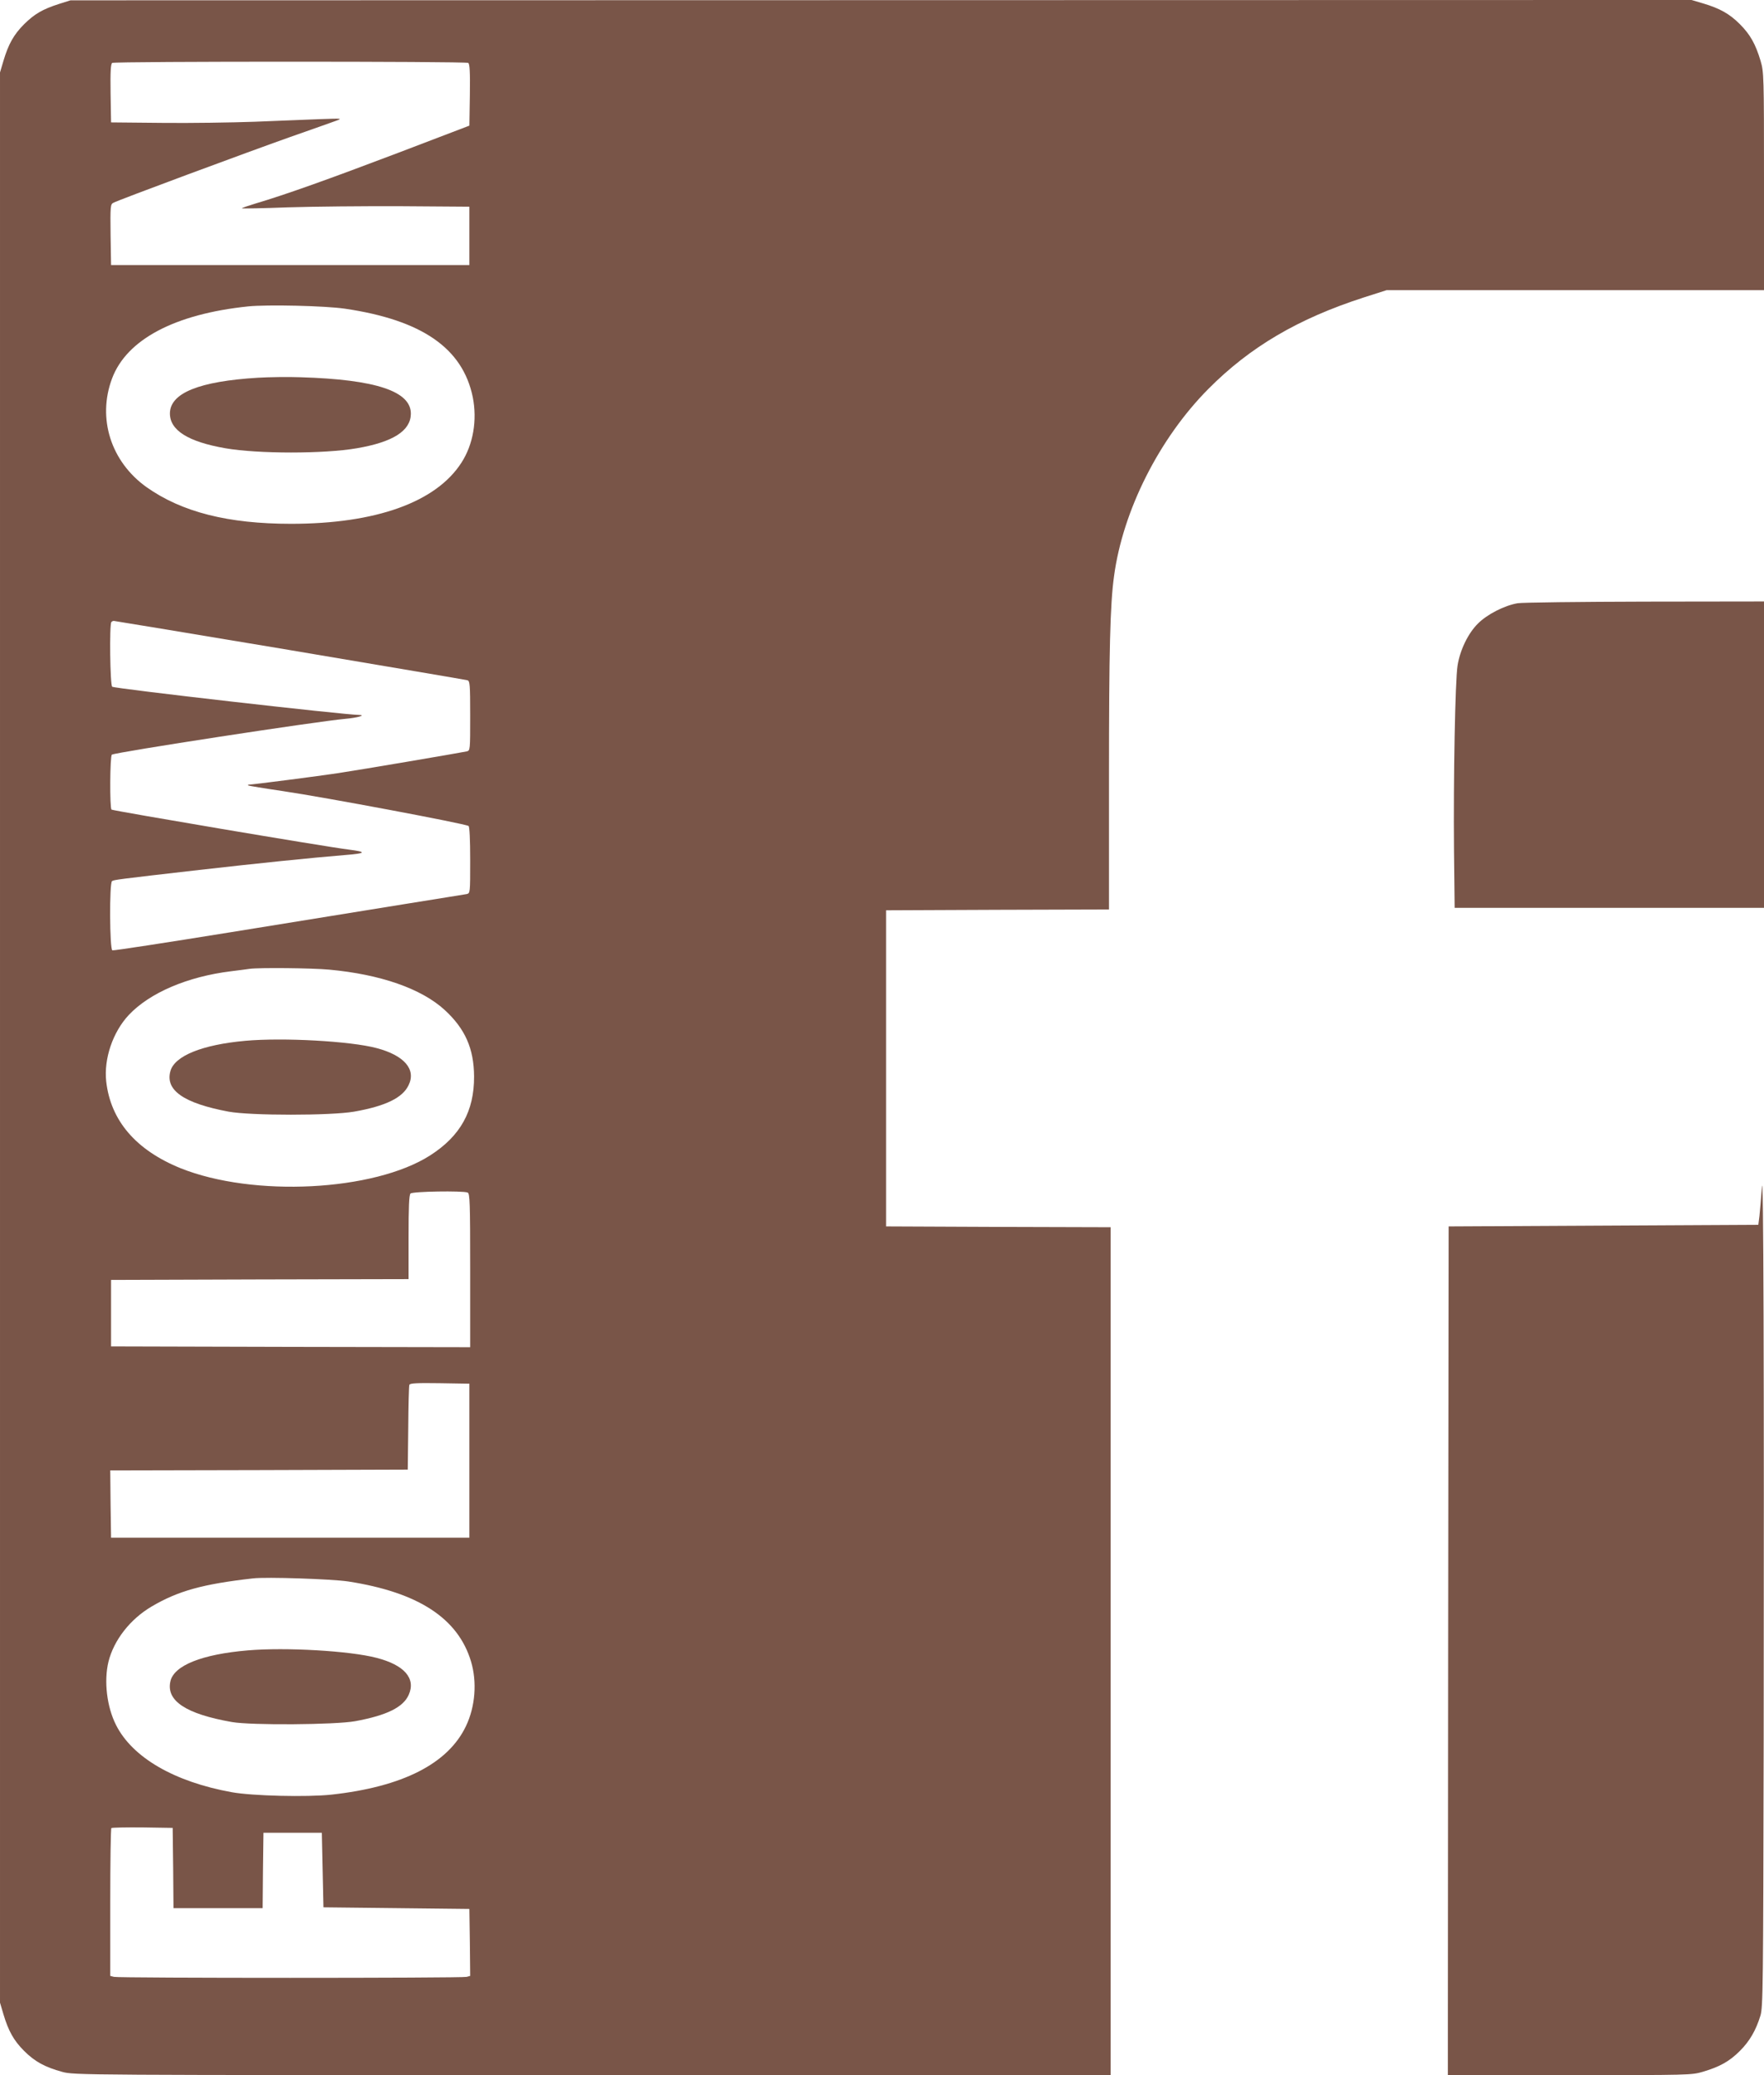
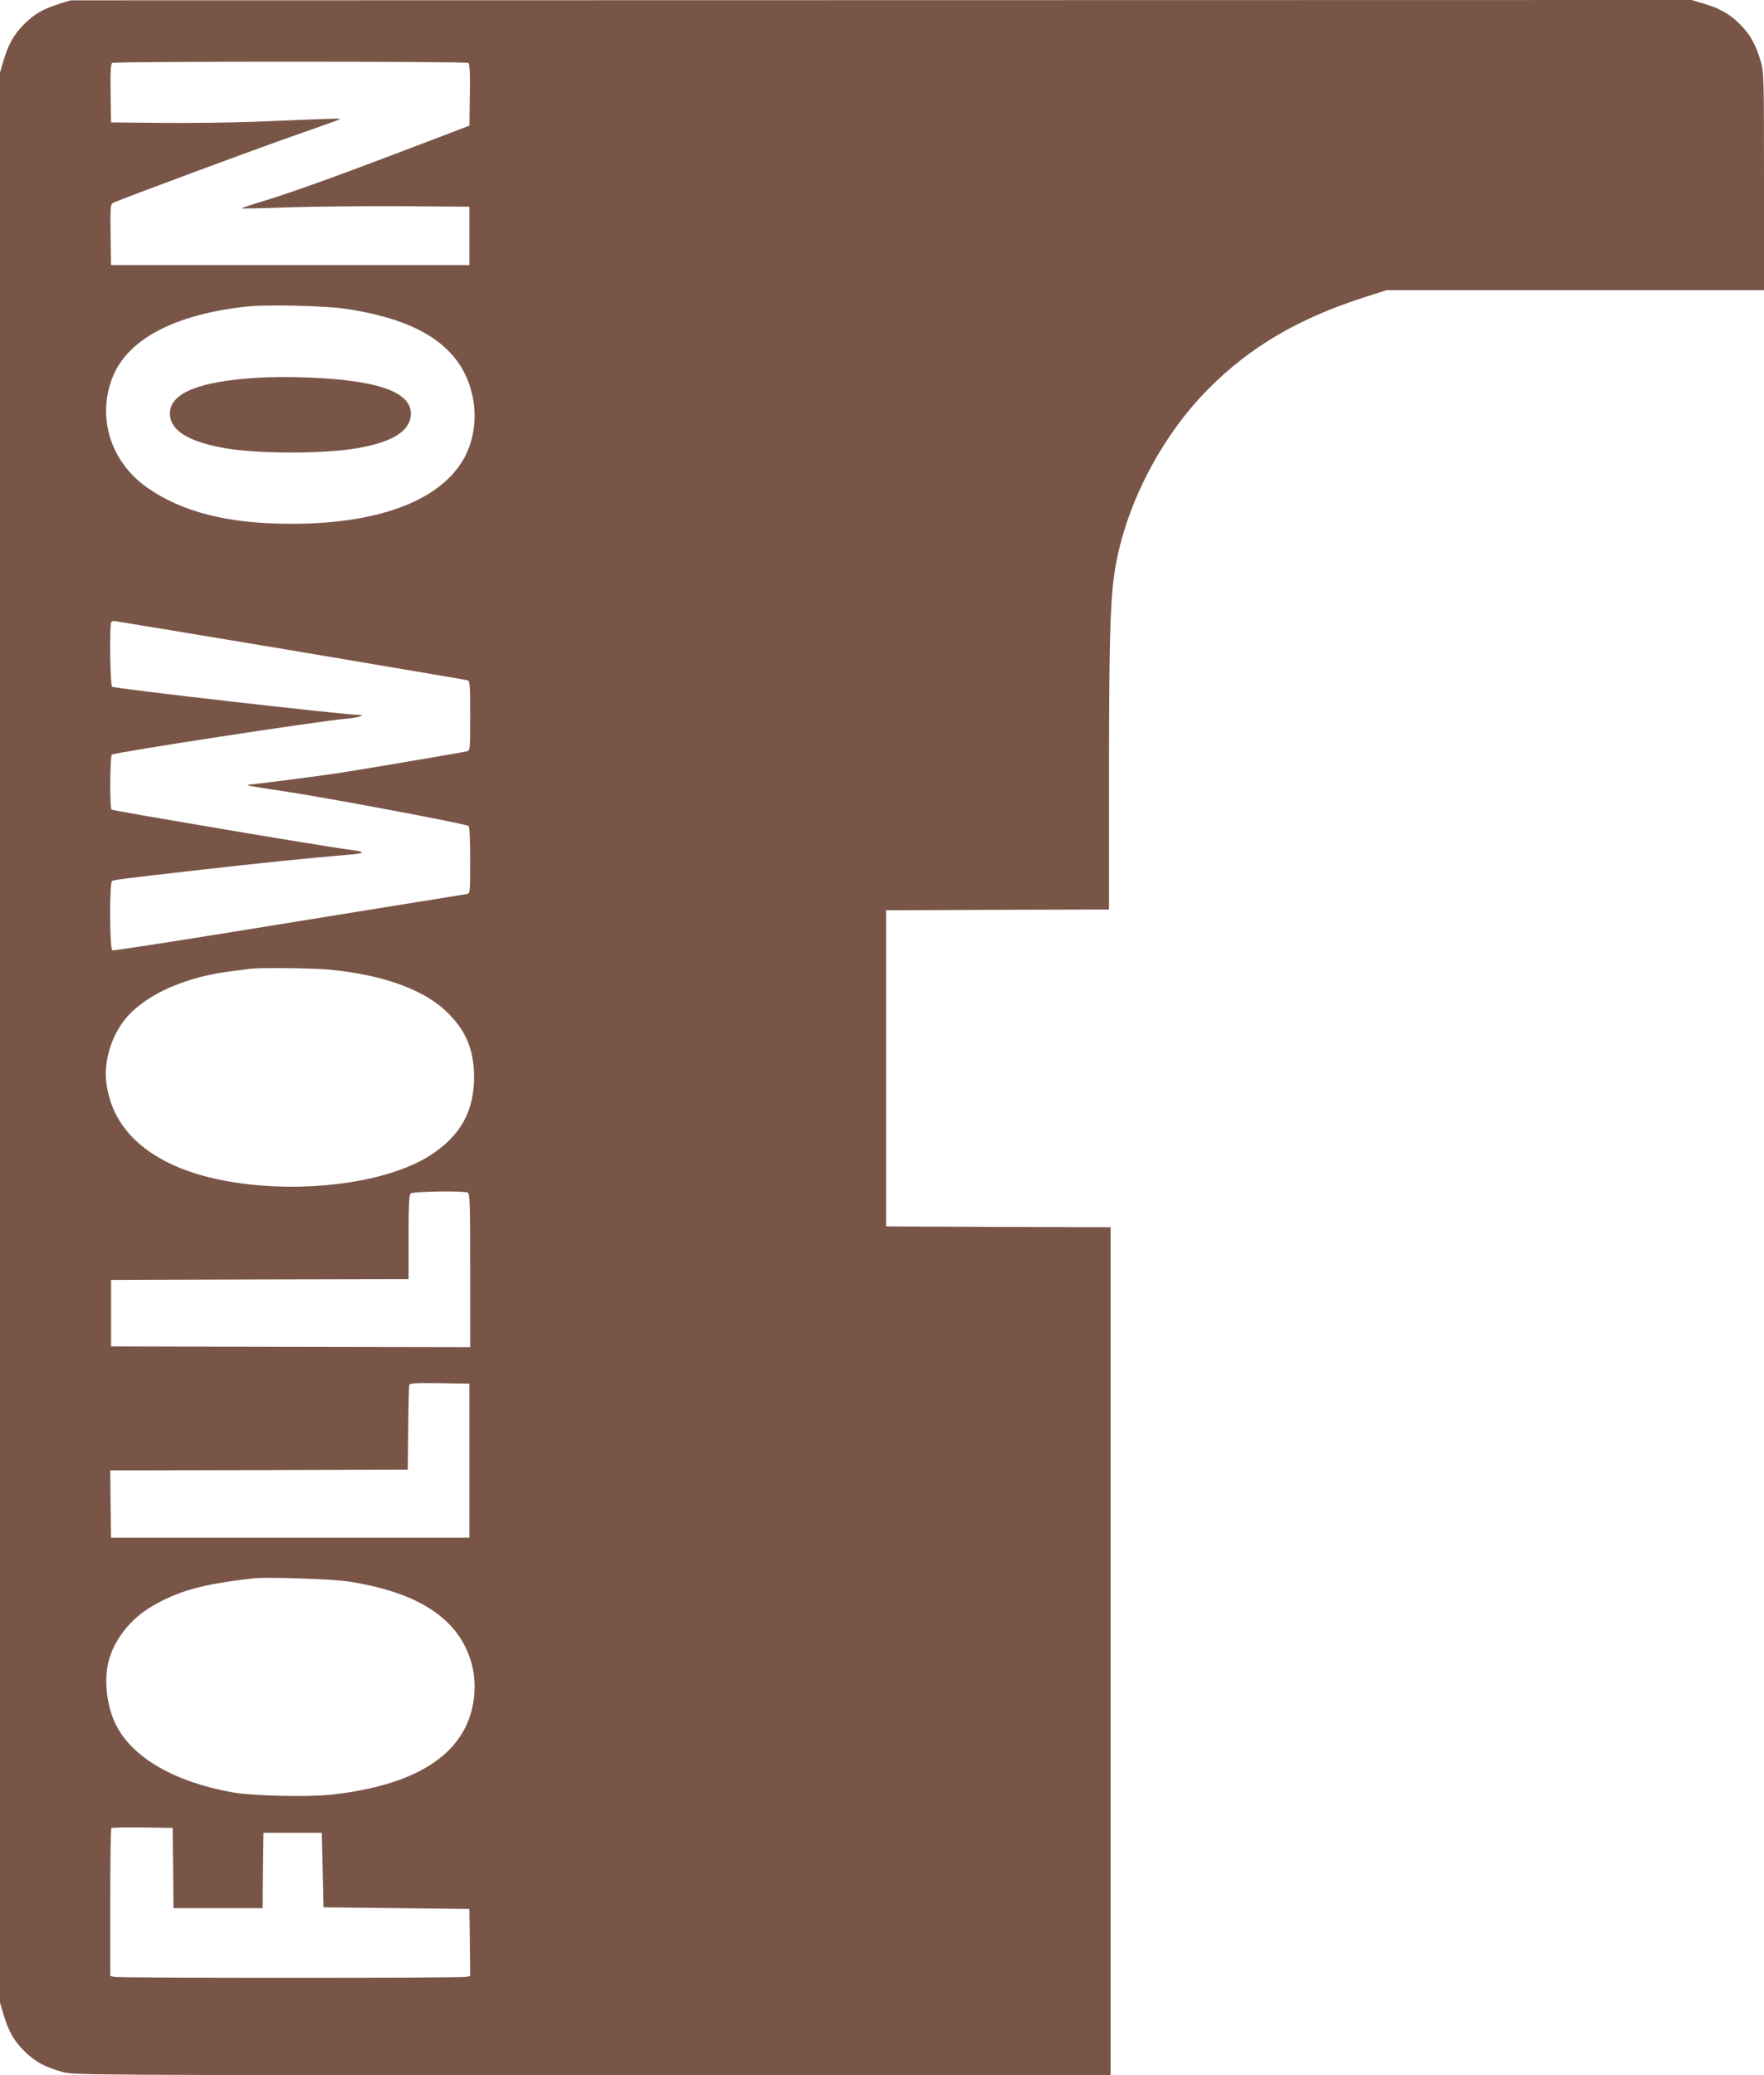
<svg xmlns="http://www.w3.org/2000/svg" version="1.0" width="1088pt" height="1280pt" viewBox="0 0 1088 1280" preserveAspectRatio="xMidYMid meet">
  <g transform="translate(0,1280) scale(0.1,-0.1)" fill="#795548" stroke="none">
    <path d="M365 12776 c-103 -33 -152 -62 -216 -125 -64 -64 -97 -123 -128 -227 l-21 -71 0 -5953 0 -5953 21 -71 c31 -104 64 -163 128 -227 66 -66 129 -100 235 -129 75 -20 92 -20 3271 -20 l3195 0 0 2615 0 2615 -692 2 -693 3 0 975 0 975 688 3 687 2 0 818 c0 783 7 1063 31 1237 54 405 279 851 582 1156 257 259 553 433 958 564 l141 45 1164 0 1164 0 0 671 c0 655 -1 674 -21 743 -31 104 -64 163 -128 227 -64 64 -123 97 -227 128 l-71 21 -4999 -1 -4999 -1 -70 -22z m2523 -364 c9 -7 12 -53 10 -198 l-3 -189 -440 -168 c-424 -161 -692 -257 -878 -312 -49 -15 -87 -28 -85 -30 2 -2 130 0 283 6 154 5 469 8 700 7 l420 -3 0 -180 0 -180 -1105 0 -1105 0 -3 187 c-2 175 -1 188 17 197 30 17 834 315 1091 406 129 45 255 90 280 99 44 16 43 16 -100 11 -80 -3 -260 -10 -400 -16 -140 -5 -397 -9 -570 -7 l-315 3 -3 179 c-2 137 1 181 10 188 17 10 2179 10 2196 0z m-761 -1516 c476 -70 727 -244 789 -546 28 -142 3 -291 -70 -404 -157 -244 -528 -377 -1051 -377 -388 0 -673 72 -891 226 -220 157 -305 424 -213 670 90 241 387 398 839 445 118 12 474 4 597 -14z m-339 -2106 c592 -100 1085 -183 1095 -186 15 -5 17 -24 17 -219 0 -214 0 -215 -22 -220 -37 -8 -653 -113 -793 -134 -111 -17 -528 -71 -551 -71 -4 0 -5 -2 -3 -5 3 -2 99 -18 215 -35 257 -38 1120 -200 1144 -215 6 -4 10 -82 10 -210 0 -204 0 -205 -22 -210 -13 -2 -183 -30 -378 -61 -195 -32 -679 -110 -1075 -174 -396 -64 -726 -115 -732 -112 -17 6 -19 417 -2 427 12 8 32 11 539 69 361 41 681 74 900 92 128 10 134 19 24 33 -153 19 -1452 239 -1466 247 -12 7 -10 332 2 339 24 15 1261 205 1440 221 72 6 131 23 85 24 -96 1 -1505 162 -1523 174 -13 8 -18 387 -5 399 3 4 10 7 15 7 5 0 494 -81 1086 -180z m242 -1971 c316 -29 569 -117 713 -249 126 -116 180 -238 181 -410 1 -214 -84 -367 -271 -487 -346 -221 -1090 -259 -1539 -79 -276 112 -432 294 -459 536 -15 140 41 304 139 409 129 137 362 237 631 270 50 6 101 13 115 15 58 8 384 5 490 -5z m854 -1375 c14 -5 16 -57 16 -480 l0 -474 -1107 2 -1108 3 0 205 0 205 918 3 917 2 0 258 c0 187 3 261 12 270 13 13 321 18 352 6z m11 -1654 l0 -475 -1105 0 -1105 0 -3 207 -2 208 917 2 918 3 3 255 c1 140 4 261 7 268 3 10 47 12 187 10 l183 -3 0 -475z m-747 -745 c432 -67 677 -227 757 -493 38 -126 27 -278 -31 -399 -110 -232 -391 -375 -831 -423 -149 -16 -486 -8 -613 15 -355 64 -613 214 -714 414 -57 112 -76 271 -47 391 33 133 134 263 267 341 163 96 315 138 624 173 82 10 490 -4 588 -19z m-1080 -1767 l2 -248 275 0 275 0 2 233 3 232 180 0 180 0 5 -230 5 -230 450 -5 450 -5 3 -206 2 -207 -22 -6 c-30 -8 -2146 -8 -2175 0 l-23 6 0 452 c0 249 3 456 7 460 4 3 90 5 192 4 l186 -3 3 -247z" />
    <path d="M1590 10470 c-361 -22 -540 -94 -542 -219 -1 -105 112 -176 342 -216 202 -35 609 -35 811 0 222 38 331 107 333 211 3 140 -214 213 -679 227 -77 3 -196 1 -265 -3z" />
-     <path d="M1513 6380 c-266 -24 -436 -93 -462 -187 -33 -118 82 -198 359 -250 136 -25 630 -25 774 0 193 34 299 85 336 163 48 98 -27 184 -197 229 -161 43 -576 66 -810 45z" />
-     <path d="M1529 2620 c-284 -24 -456 -93 -478 -191 -27 -120 95 -201 379 -251 119 -21 638 -17 760 5 196 36 297 86 331 163 45 101 -27 184 -199 228 -164 43 -559 66 -793 46z" />
-     <path d="M9360 9079 c-81 -14 -187 -68 -244 -125 -61 -60 -111 -164 -126 -259 -15 -94 -26 -695 -22 -1137 l4 -358 954 0 954 0 0 945 0 945 -732 -1 c-403 -1 -758 -5 -788 -10z" />
-     <path d="M10867 5475 c-5 -66 -12 -145 -15 -175 l-7 -55 -955 -5 -955 -5 -3 -2618 -2 -2617 751 0 c736 0 753 0 823 21 104 31 163 64 227 128 61 61 99 127 127 218 16 54 17 172 20 1703 3 2265 -1 3554 -11 3405z" />
  </g>
</svg>